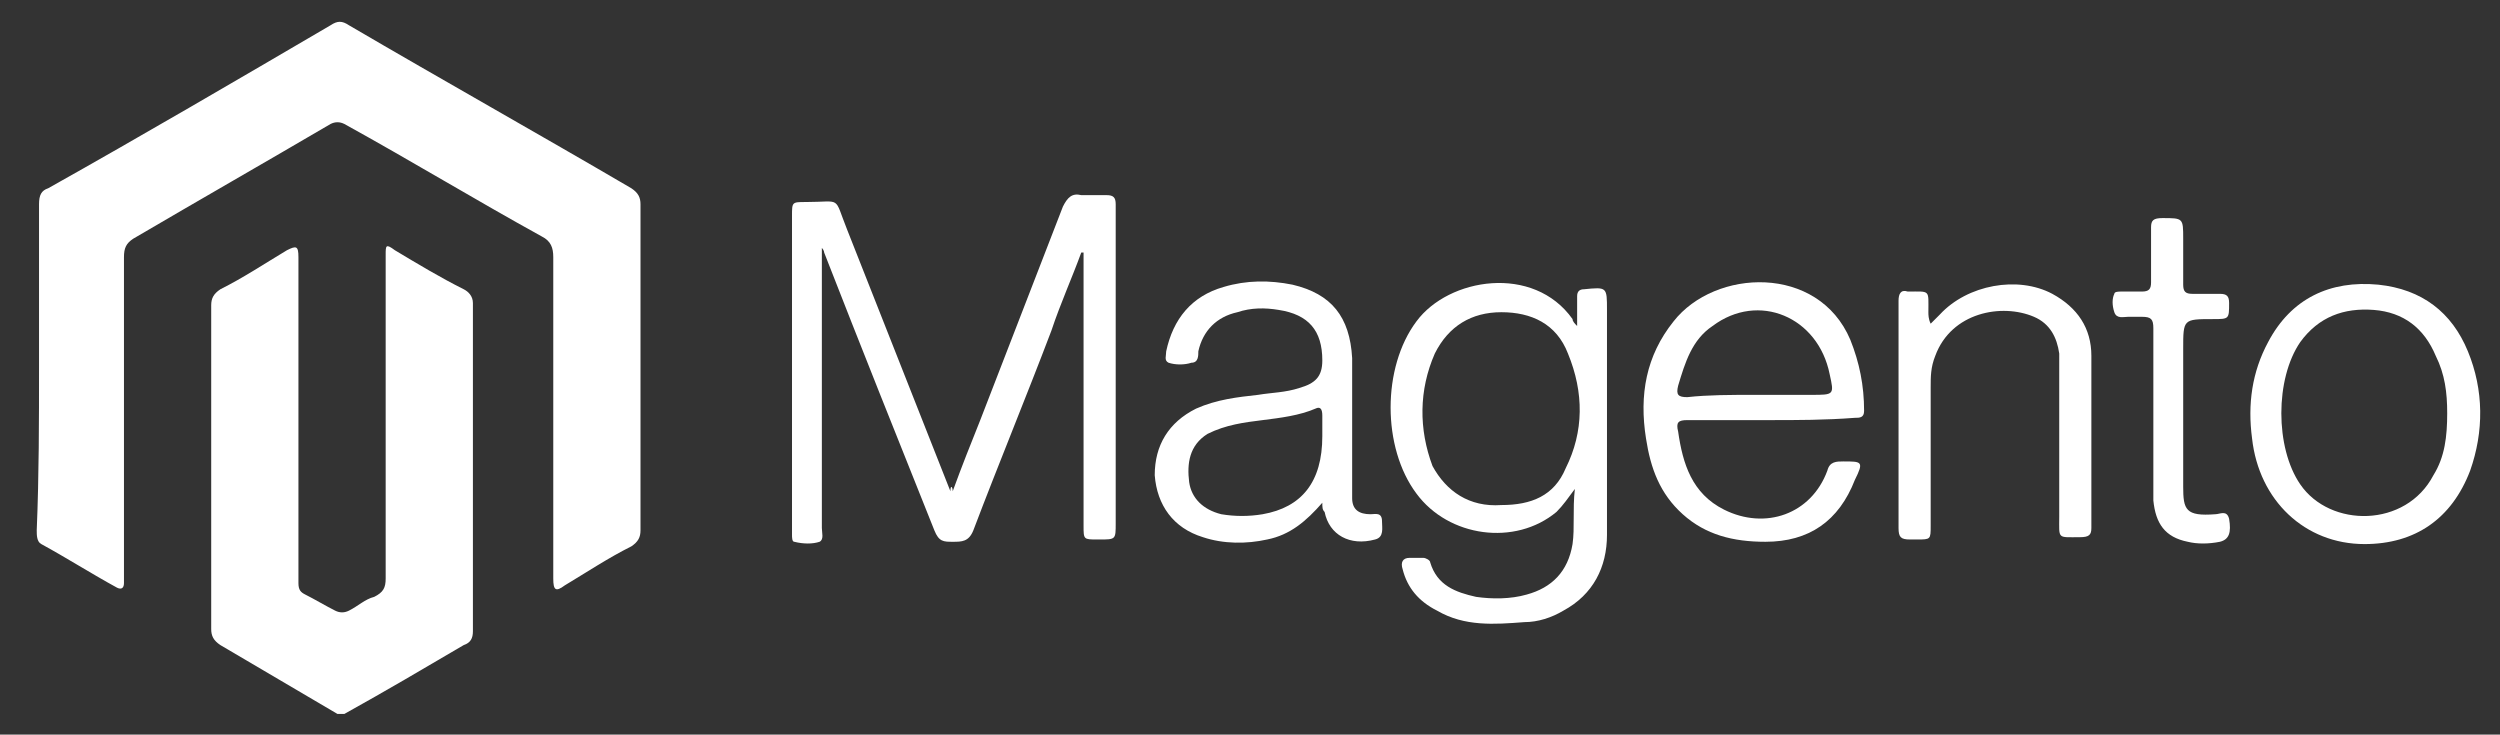
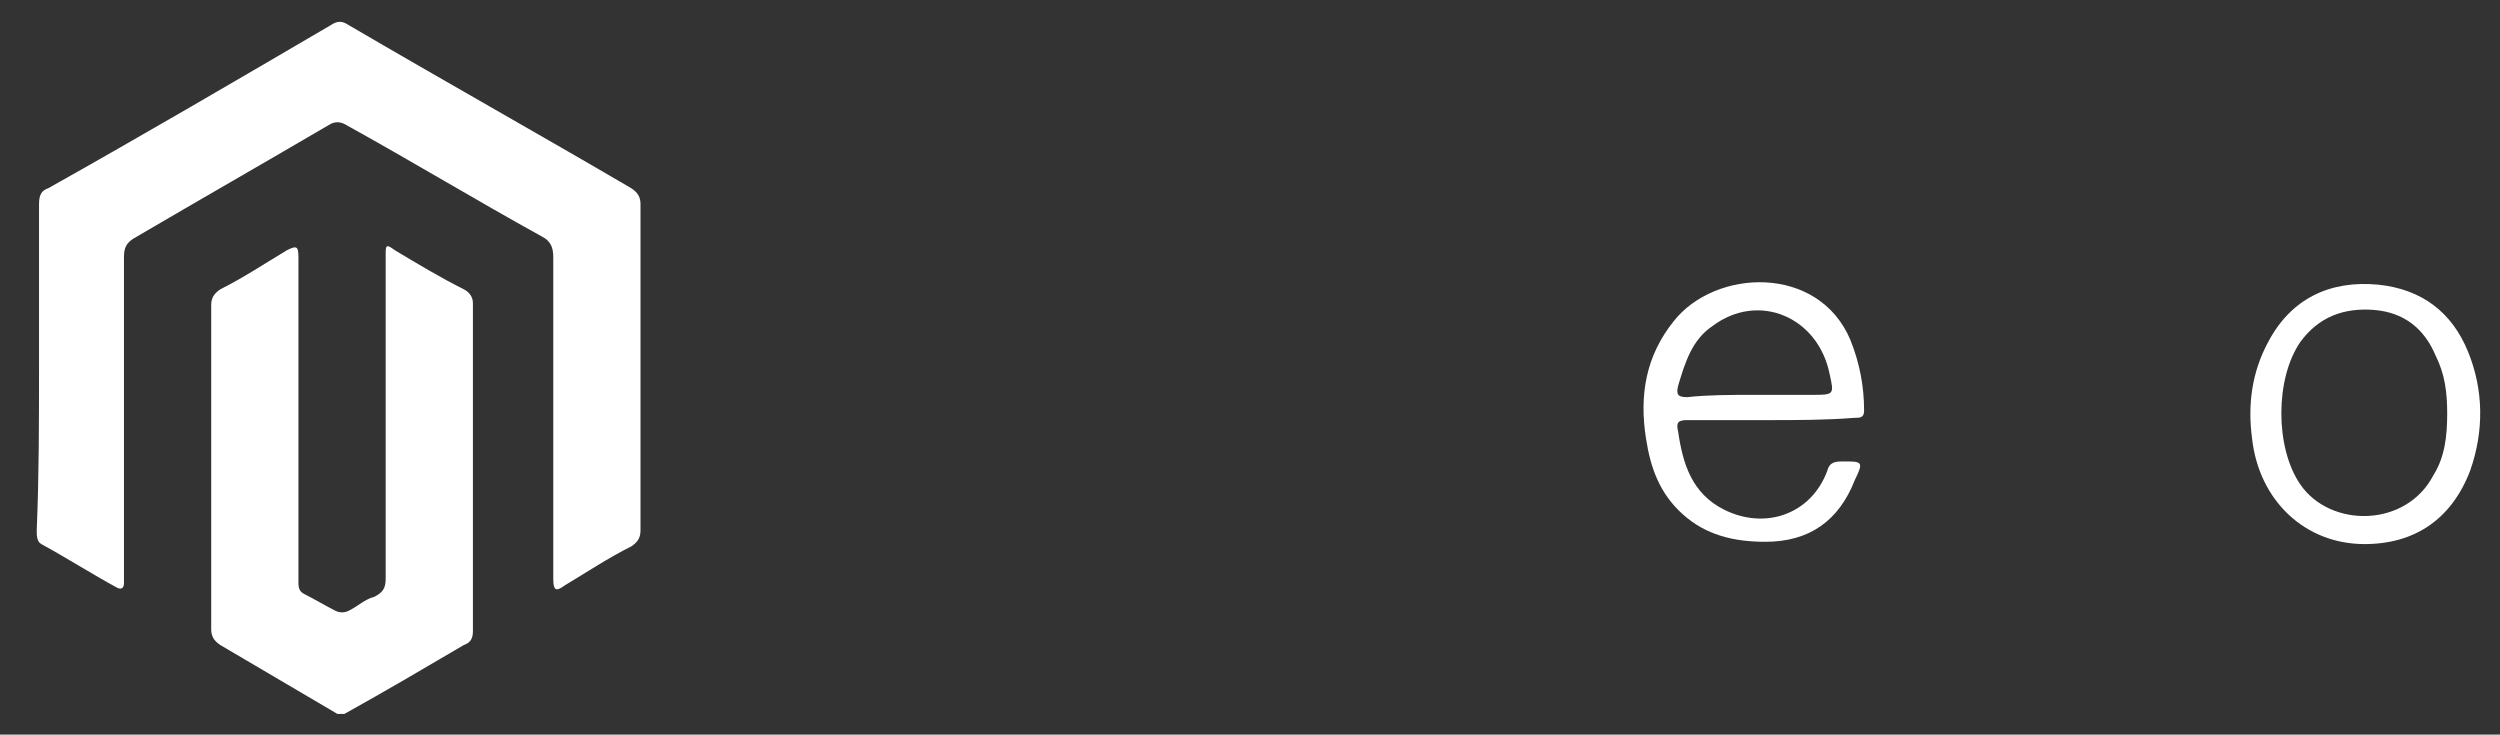
<svg xmlns="http://www.w3.org/2000/svg" version="1.1" id="Layer_1" x="0px" y="0px" viewBox="0 0 108.9 32" style="enable-background:new 0 0 108.9 32;" xml:space="preserve">
  <rect x="0" y="0" width="108.9" height="32" fill="#333333" stroke="none" />
  <style type="text/css">
	.st0{fill:#FFFFFF;}
	.st1{fill:none;}
	.st2{fill:#C9C9C9;}
	.st3{fill:#64FFFF;}
	.st4{fill:#F0F3F3;}
</style>
  <g>
    <path class="st0" d="M14.7,31.1c-1.7-1-3.4-2-5.1-3c-0.3-0.2-0.4-0.4-0.4-0.7c0-4.7,0-9.4,0-14.1c0-0.3,0.1-0.5,0.4-0.7   c1-0.5,1.9-1.1,2.9-1.7c0.4-0.2,0.5-0.2,0.5,0.3c0,4.3,0,8.7,0,13c0,0.4,0,0.8,0,1.2c0,0.3,0.1,0.4,0.3,0.5   c0.4,0.2,0.9,0.5,1.3,0.7c0.2,0.1,0.4,0.1,0.6,0c0.4-0.2,0.7-0.5,1.1-0.6c0.4-0.2,0.5-0.4,0.5-0.8c0-4.6,0-9.1,0-13.7   c0-0.1,0-0.3,0-0.4c0-0.4,0-0.5,0.4-0.2c1,0.6,2,1.2,3,1.7c0.2,0.1,0.4,0.3,0.4,0.6c0,4.8,0,9.5,0,14.3c0,0.3-0.1,0.5-0.4,0.6   c-1.7,1-3.4,2-5.2,3C14.8,31.1,14.7,31.1,14.7,31.1z" />
    <path class="st0" d="M1.7,16c0-2.4,0-4.7,0-7.1c0-0.4,0.1-0.6,0.4-0.7c4.1-2.3,8.2-4.7,12.3-7.1c0.3-0.2,0.5-0.2,0.8,0   c4.1,2.4,8.2,4.7,12.3,7.1c0.3,0.2,0.4,0.4,0.4,0.7c0,4.7,0,9.5,0,14.2c0,0.3-0.1,0.5-0.4,0.7c-1,0.5-1.9,1.1-2.9,1.7   c-0.4,0.3-0.5,0.2-0.5-0.3c0-4.7,0-9.3,0-14c0-0.4-0.1-0.7-0.5-0.9C20.7,8.7,17.9,7,15,5.4c-0.2-0.1-0.4-0.1-0.6,0   c-2.9,1.7-5.7,3.3-8.6,5c-0.3,0.2-0.4,0.4-0.4,0.8c0,4.6,0,9.2,0,13.8c0,0.1,0,0.3,0,0.4c0,0.2-0.1,0.3-0.3,0.2   c-1.1-0.6-2.2-1.3-3.3-1.9c-0.2-0.1-0.2-0.4-0.2-0.6C1.7,20.7,1.7,18.3,1.7,16z" />
-     <path class="st0" d="M41.5,21.4c0.4-1.1,0.8-2.1,1.2-3.1c1.2-3.1,2.4-6.2,3.6-9.3c0.2-0.4,0.4-0.6,0.8-0.5c0.4,0,0.7,0,1.1,0   c0.3,0,0.4,0.1,0.4,0.4c0,0.1,0,0.2,0,0.3c0,4.5,0,9,0,13.6c0,0.7,0,0.7-0.7,0.7c0,0-0.1,0-0.1,0c-0.6,0-0.6,0-0.6-0.6   c0-2.6,0-5.1,0-7.7c0-1.3,0-2.6,0-3.8c0-0.1,0-0.3,0-0.4c0,0,0,0-0.1,0c-0.4,1.1-0.9,2.2-1.3,3.4c-1.1,2.9-2.3,5.8-3.4,8.7   c-0.2,0.5-0.5,0.5-0.9,0.5c-0.4,0-0.6,0-0.8-0.5c-1.6-4-3.2-8-4.8-12.1c0,0,0-0.1-0.1-0.2c0,0.3,0,0.4,0,0.6c0,3.9,0,7.8,0,11.6   c0,0.2,0.1,0.5-0.1,0.6c-0.3,0.1-0.7,0.1-1.1,0c-0.1,0-0.1-0.2-0.1-0.3c0-0.5,0-1.1,0-1.6c0-4.1,0-8.2,0-12.3c0-0.6,0-0.6,0.6-0.6   c1.6,0,1.2-0.3,1.8,1.2c1.5,3.8,3,7.6,4.5,11.4C41.4,21.1,41.5,21.2,41.5,21.4z" />
-     <path class="st0" d="M68.7,14.2c0-0.5,0-0.9,0-1.3c0-0.2,0.1-0.3,0.3-0.3c1-0.1,1-0.1,1,0.9c0,3.3,0,6.5,0,9.8   c0,1.4-0.6,2.6-1.9,3.3c-0.5,0.3-1.1,0.5-1.7,0.5c-1.3,0.1-2.6,0.2-3.8-0.5c-0.8-0.4-1.3-1-1.5-1.8c-0.1-0.3,0-0.5,0.3-0.5   c0.2,0,0.4,0,0.6,0c0.1,0,0.3,0.1,0.3,0.2c0.3,1,1.1,1.3,2,1.5c0.7,0.1,1.5,0.1,2.2-0.1c1.1-0.3,1.8-1,2-2.2c0.1-0.7,0-1.5,0.1-2.4   c-0.3,0.4-0.5,0.7-0.8,1c-1.8,1.5-4.7,1.1-6.1-0.8c-1.5-2-1.5-5.5,0-7.5c1.4-1.9,5.1-2.5,6.8-0.1C68.5,14,68.6,14.1,68.7,14.2z    M65.4,22c1.3,0,2.3-0.4,2.8-1.6c0.8-1.6,0.8-3.3,0.1-5c-0.5-1.3-1.6-1.8-2.9-1.8c-1.3,0-2.3,0.6-2.9,1.8c-0.7,1.6-0.7,3.3-0.1,4.9   C63,21.4,64,22.1,65.4,22z" />
-     <path class="st0" d="M57.6,21.9c-0.7,0.8-1.4,1.4-2.4,1.6c-0.9,0.2-1.9,0.2-2.8-0.1c-1.3-0.4-2-1.4-2.1-2.7c0-1.3,0.6-2.3,1.8-2.9   c0.9-0.4,1.8-0.5,2.7-0.6c0.6-0.1,1.2-0.1,1.8-0.3c0.7-0.2,1-0.5,1-1.2c0-1.3-0.6-2-1.9-2.2c-0.6-0.1-1.2-0.1-1.8,0.1   c-0.9,0.2-1.5,0.8-1.7,1.7c0,0.2,0,0.5-0.3,0.5c-0.3,0.1-0.7,0.1-1,0c-0.2-0.1-0.1-0.3-0.1-0.5c0.3-1.4,1.1-2.4,2.5-2.8   c1-0.3,2-0.3,3-0.1c1.7,0.4,2.5,1.4,2.6,3.2c0,1.9,0,3.7,0,5.6c0,0.2,0,0.3,0,0.5c0,0.5,0.3,0.7,0.8,0.7c0.2,0,0.5-0.1,0.5,0.3   c0,0.3,0.1,0.7-0.3,0.8c-1.1,0.3-2-0.2-2.2-1.2C57.6,22.2,57.6,22.1,57.6,21.9z M57.6,19c0-0.3,0-0.6,0-0.9c0-0.3-0.1-0.4-0.3-0.3   c-0.7,0.3-1.5,0.4-2.3,0.5c-0.8,0.1-1.6,0.2-2.4,0.6c-0.8,0.5-0.9,1.3-0.8,2.1c0.1,0.7,0.6,1.2,1.4,1.4c0.6,0.1,1.2,0.1,1.8,0   C56.7,22.1,57.6,21,57.6,19z" />
    <path class="st0" d="M77.1,18.3c-1.2,0-2.4,0-3.6,0c-0.4,0-0.5,0.1-0.4,0.5c0.2,1.4,0.6,2.7,2,3.4c1.8,0.9,3.8,0.2,4.5-1.7   c0.1-0.4,0.4-0.4,0.7-0.4c0.8,0,0.9,0,0.5,0.8c-0.7,1.8-2,2.7-3.9,2.7c-1.4,0-2.6-0.3-3.6-1.2c-1-0.9-1.4-2-1.6-3.3   c-0.3-1.9,0-3.6,1.2-5.1c1.8-2.3,6.3-2.5,7.7,0.8c0.4,1,0.6,2,0.6,3.1c0,0.3-0.2,0.3-0.4,0.3C79.5,18.3,78.3,18.3,77.1,18.3z    M76.4,17.2c0.8,0,1.6,0,2.5,0c1,0,1,0,0.8-0.9c-0.5-2.5-3.1-3.6-5.1-2.1c-0.9,0.6-1.2,1.6-1.5,2.6c-0.1,0.4,0,0.5,0.4,0.5   C74.4,17.2,75.4,17.2,76.4,17.2z" />
    <path class="st0" d="M103,23.7c-2.6,0-4.6-1.9-4.9-4.6c-0.2-1.5,0-2.9,0.7-4.2c1-1.9,2.7-2.7,4.8-2.5c1.9,0.2,3.2,1.2,3.9,2.9   c0.7,1.7,0.7,3.5,0.1,5.2C106.8,22.6,105.2,23.7,103,23.7z M106.6,18c0-0.9-0.1-1.7-0.5-2.5c-0.5-1.2-1.4-1.9-2.7-2   c-1.3-0.1-2.4,0.3-3.2,1.4c-1.1,1.6-1.1,4.6,0,6.2c1.3,1.9,4.6,1.9,5.8-0.4C106.5,19.9,106.6,19,106.6,18z" />
-     <path class="st0" d="M84.1,14.1c0.2-0.2,0.3-0.3,0.4-0.4c1.2-1.3,3.4-1.7,4.9-0.9c1.1,0.6,1.7,1.5,1.7,2.7c0,2.5,0,5,0,7.5   c0,0.3-0.1,0.4-0.5,0.4c-1,0-0.9,0.1-0.9-0.9c0-2.1,0-4.2,0-6.3c0-0.3,0-0.5,0-0.8c-0.1-0.7-0.4-1.3-1.1-1.6   c-1.4-0.6-3.6-0.2-4.3,1.7c-0.2,0.5-0.2,0.9-0.2,1.4c0,2,0,4,0,6c0,0.6,0,0.6-0.6,0.6c-0.1,0-0.2,0-0.3,0c-0.4,0-0.5-0.1-0.5-0.5   c0-2.7,0-5.4,0-8.1c0-0.6,0-1.2,0-1.8c0-0.3,0.1-0.5,0.4-0.4c1,0,0.9-0.1,0.9,0.9C84,13.7,84,13.9,84.1,14.1z" />
-     <path class="st0" d="M93.8,18c0-1.2,0-2.5,0-3.7c0-0.4-0.1-0.5-0.5-0.5c-0.2,0-0.4,0-0.6,0c-0.2,0-0.5,0.1-0.6-0.2   c-0.1-0.3-0.1-0.6,0-0.8c0-0.1,0.2-0.1,0.3-0.1c0.3,0,0.6,0,0.9,0c0.3,0,0.4-0.1,0.4-0.4c0-0.8,0-1.6,0-2.4c0-0.3,0.1-0.4,0.5-0.4   c0.9,0,0.9,0,0.9,0.9c0,0.7,0,1.3,0,2c0,0.3,0.1,0.4,0.4,0.4c0.4,0,0.8,0,1.2,0c0.3,0,0.4,0.1,0.4,0.4c0,0.7,0,0.7-0.7,0.7   c-1.3,0-1.3,0-1.3,1.3c0,2,0,4,0,6c0,1,0.1,1.3,1.4,1.2c0.2,0,0.5-0.2,0.6,0.2c0.1,0.6,0,0.9-0.4,1c-0.5,0.1-1,0.1-1.4,0   c-1-0.2-1.4-0.8-1.5-1.8C93.8,20.4,93.8,19.2,93.8,18C93.8,18,93.8,18,93.8,18z" />
  </g>
</svg>